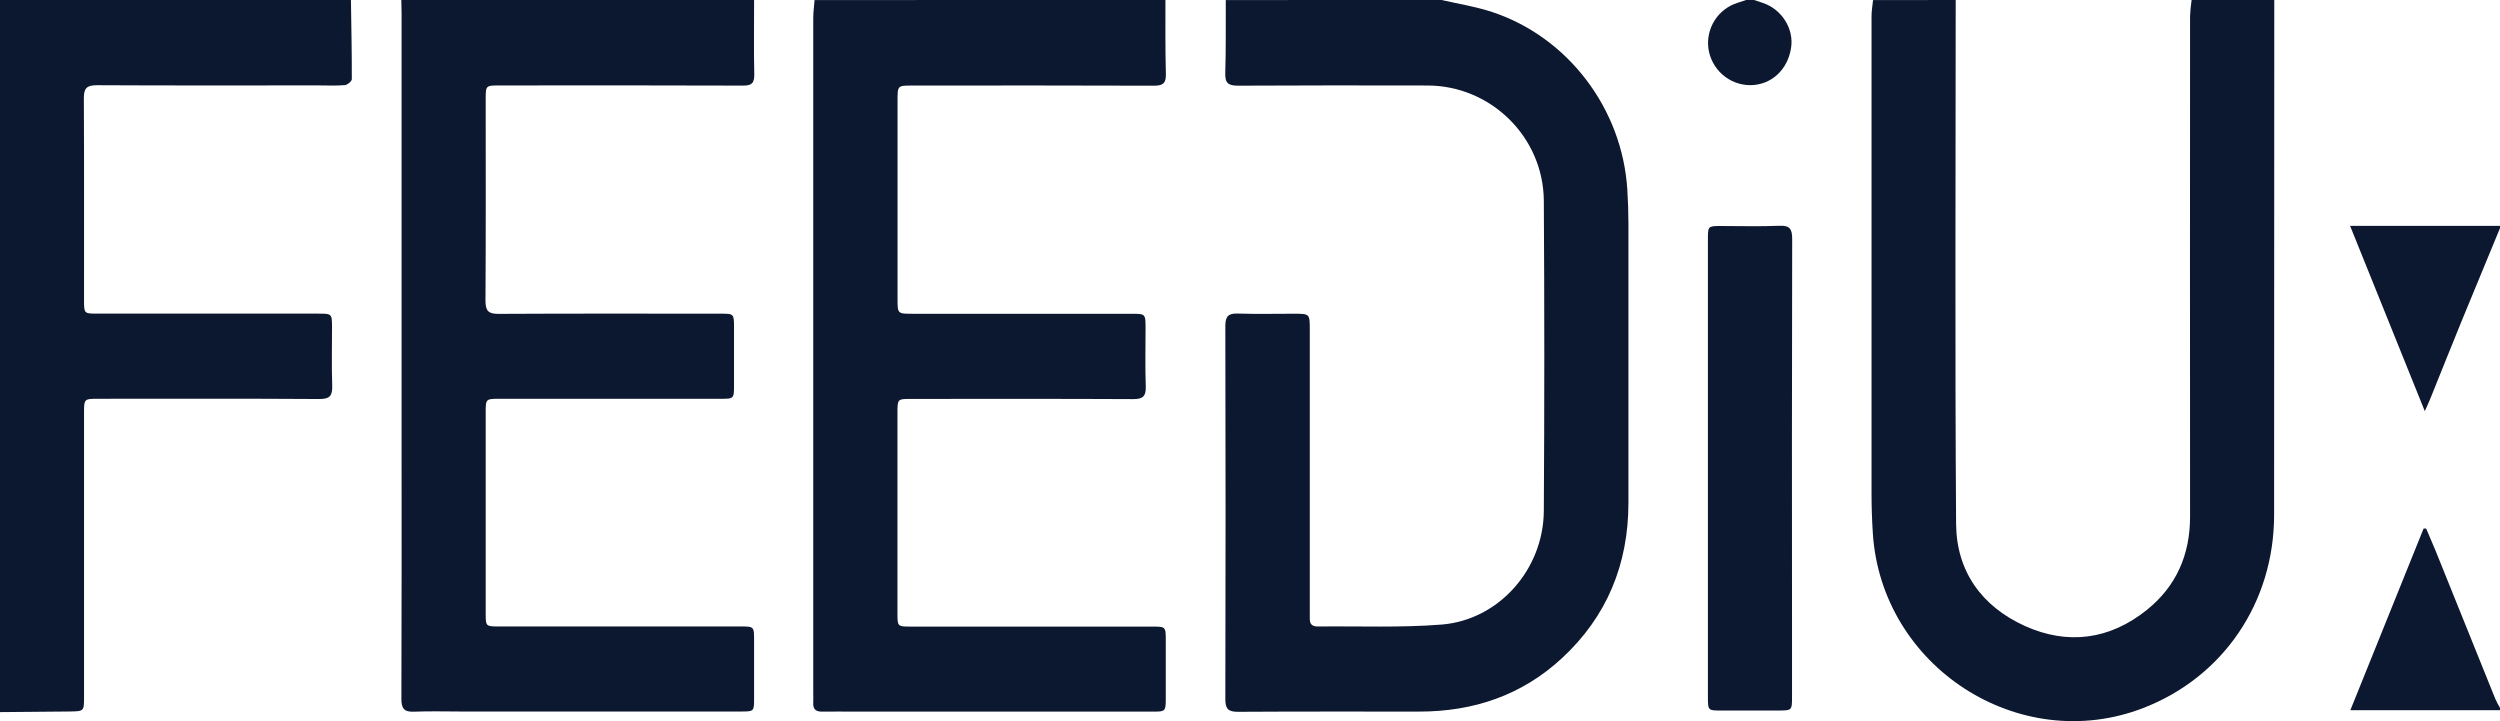
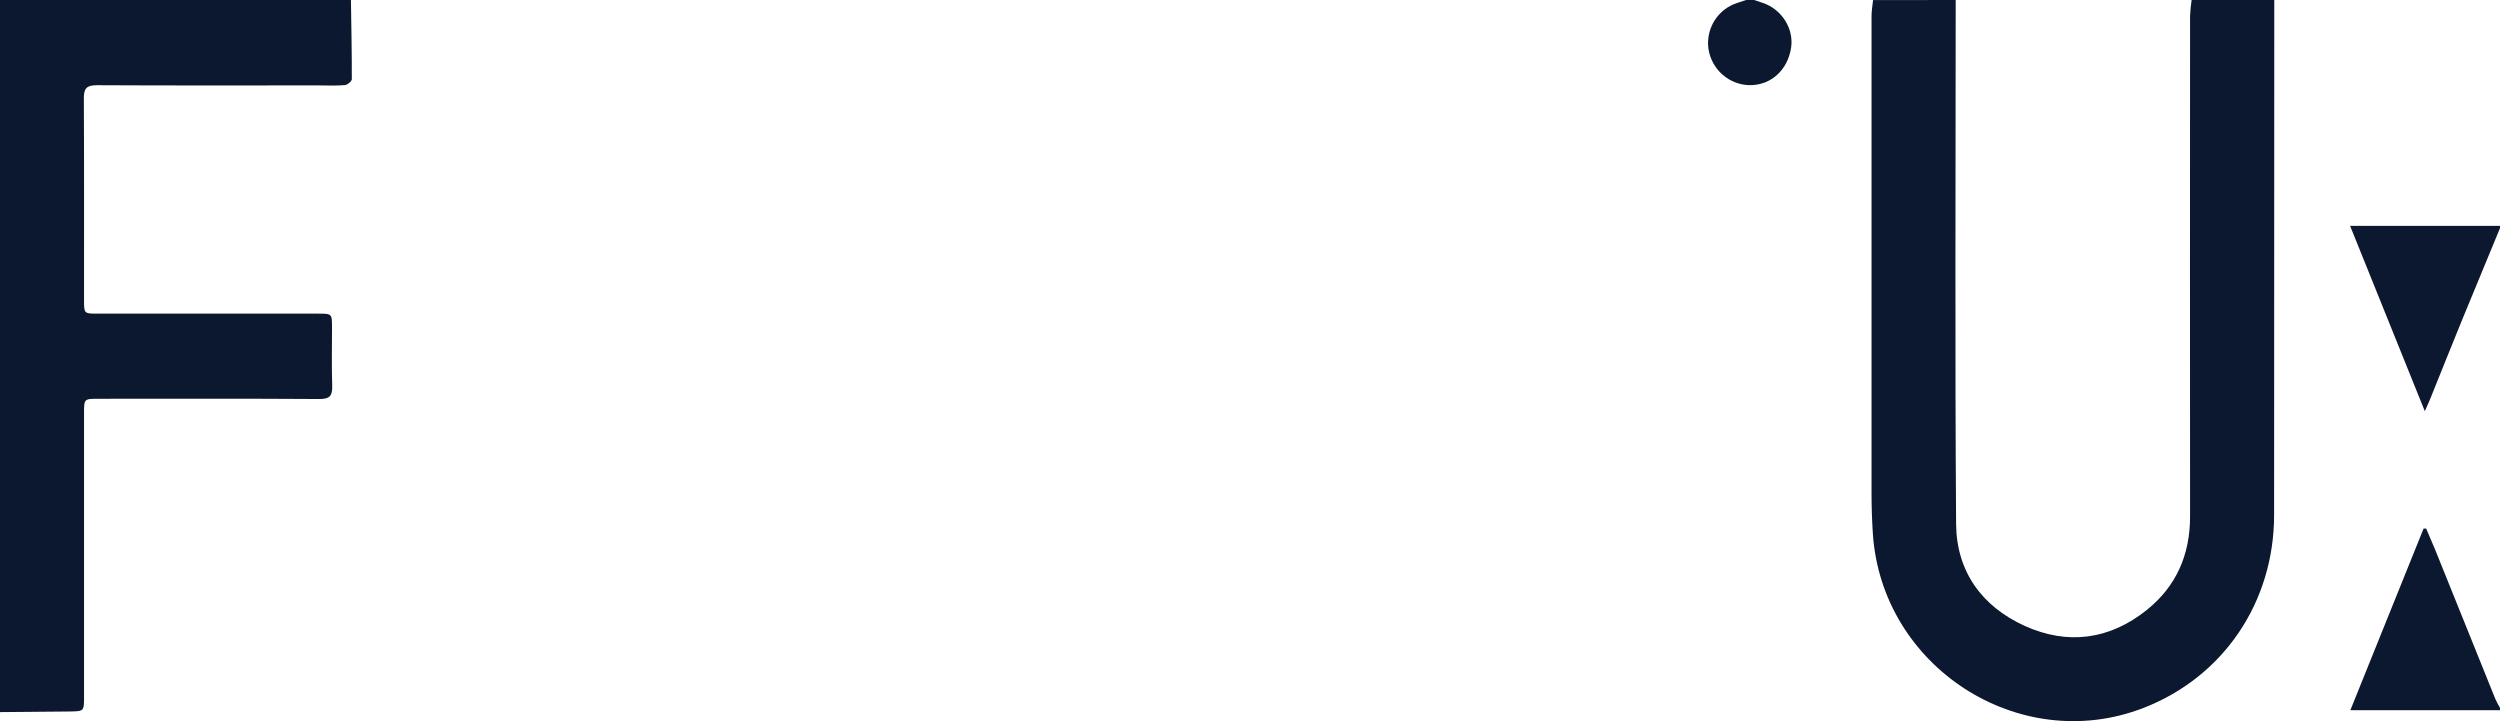
<svg xmlns="http://www.w3.org/2000/svg" width="104" height="30" viewBox="0 0 104 30" fill="none">
  <path d="M81.357 0C81.357 7.266 81.323 14.531 81.374 21.797C81.388 23.77 82.446 25.229 84.228 26.037C86.011 26.845 87.762 26.615 89.31 25.372C90.532 24.39 91.108 23.076 91.107 21.491C91.102 14.55 91.102 7.609 91.107 0.667C91.117 0.444 91.138 0.221 91.171 0L94.61 0C94.61 7.139 94.607 14.278 94.603 21.416C94.603 25.06 92.489 28.166 89.161 29.453C83.997 31.451 78.257 27.735 77.909 22.17C77.874 21.622 77.856 21.071 77.856 20.522C77.856 13.905 77.856 7.288 77.856 0.671C77.856 0.449 77.897 0.226 77.919 0.004L81.357 0Z" fill="#0C182F" />
-   <path d="M59.972 0C60.682 0.165 61.4 0.275 62.084 0.503C65.237 1.552 67.485 4.527 67.696 7.881C67.727 8.358 67.743 8.836 67.743 9.313C67.743 13.178 67.743 17.044 67.743 20.91C67.743 23.468 66.849 25.654 64.968 27.389C63.3 28.927 61.3 29.6 59.053 29.602C56.536 29.602 54.021 29.596 51.505 29.611C51.113 29.611 50.972 29.509 50.974 29.09C50.987 23.916 50.987 18.739 50.974 13.558C50.974 13.137 51.119 13.03 51.508 13.044C52.276 13.069 53.046 13.051 53.814 13.051C54.486 13.051 54.487 13.051 54.487 13.713C54.487 17.578 54.487 21.444 54.487 25.31C54.487 25.451 54.487 25.592 54.487 25.733C54.481 25.964 54.59 26.064 54.817 26.062C56.535 26.042 58.261 26.118 59.97 25.982C62.35 25.792 64.207 23.687 64.223 21.256C64.25 16.958 64.25 12.655 64.223 8.349C64.203 5.693 62.015 3.562 59.386 3.557C56.758 3.552 54.131 3.549 51.504 3.564C51.112 3.564 50.959 3.47 50.971 3.05C51.002 2.035 50.988 1.02 50.992 0.002L59.972 0Z" fill="#0C182F" />
-   <path d="M31.371 0C31.371 1.03 31.354 2.06 31.378 3.089C31.387 3.473 31.253 3.567 30.895 3.561C27.526 3.551 24.157 3.549 20.79 3.555C20.208 3.555 20.205 3.555 20.205 4.126C20.205 6.92 20.214 9.713 20.196 12.505C20.196 12.932 20.314 13.059 20.74 13.057C23.816 13.04 26.892 13.048 29.968 13.049C30.533 13.049 30.535 13.049 30.535 13.636C30.535 14.426 30.535 15.216 30.535 16.006C30.535 16.589 30.535 16.59 29.969 16.59H20.783C20.208 16.59 20.205 16.59 20.205 17.169C20.205 19.948 20.205 22.727 20.205 25.506C20.205 26.059 20.205 26.061 20.768 26.061H30.79C31.369 26.061 31.37 26.061 31.37 26.637C31.37 27.44 31.37 28.244 31.37 29.049C31.37 29.597 31.37 29.599 30.807 29.599H19.192C18.535 29.599 17.877 29.579 17.222 29.606C16.816 29.623 16.697 29.477 16.698 29.073C16.711 25.546 16.706 22.018 16.706 18.492C16.706 12.51 16.706 6.529 16.706 0.547C16.706 0.365 16.699 0.181 16.695 -0.002L31.371 0Z" fill="#0C182F" />
-   <path d="M48.482 0C48.482 1.029 48.474 2.06 48.5 3.088C48.51 3.471 48.369 3.565 48.013 3.565C44.658 3.555 41.304 3.553 37.951 3.559C37.338 3.559 37.338 3.559 37.338 4.185V12.436C37.338 13.052 37.338 13.053 37.966 13.053H47.064C47.655 13.053 47.655 13.053 47.655 13.665C47.655 14.468 47.635 15.273 47.664 16.076C47.677 16.482 47.545 16.605 47.144 16.603C44.068 16.587 40.992 16.595 37.916 16.595C37.337 16.595 37.334 16.595 37.334 17.169V25.505C37.334 26.063 37.334 26.066 37.891 26.066H47.918C48.495 26.066 48.496 26.066 48.496 26.648C48.496 27.437 48.496 28.227 48.496 29.017C48.496 29.601 48.496 29.604 47.923 29.604H35.55C35.103 29.604 34.656 29.595 34.21 29.604C33.947 29.61 33.815 29.509 33.831 29.233C33.84 29.107 33.831 28.979 33.831 28.852C33.831 19.487 33.831 10.122 33.831 0.757C33.831 0.506 33.867 0.254 33.886 0.002L48.482 0Z" fill="#0C182F" />
  <path d="M14.599 0C14.615 1.099 14.639 2.196 14.635 3.294C14.635 3.38 14.454 3.533 14.348 3.54C13.993 3.573 13.621 3.553 13.258 3.553C10.182 3.553 7.107 3.562 4.031 3.545C3.6 3.545 3.485 3.678 3.488 4.098C3.503 6.891 3.495 9.684 3.496 12.476C3.496 13.044 3.496 13.047 4.051 13.047H13.232C13.81 13.047 13.811 13.047 13.812 13.635C13.812 14.438 13.793 15.243 13.82 16.045C13.833 16.462 13.721 16.602 13.283 16.599C10.223 16.579 7.162 16.589 4.102 16.589C3.498 16.589 3.496 16.589 3.496 17.186V28.992C3.496 29.589 3.496 29.589 2.891 29.598C1.927 29.605 0.964 29.616 0 29.624V0H14.599Z" fill="#0C182F" />
  <path d="M104.004 9.48C103.472 10.766 102.939 12.05 102.411 13.338C101.968 14.419 101.538 15.504 101.1 16.586C101.044 16.726 100.982 16.861 100.872 17.104L97.764 9.396H104.004V9.48Z" fill="#0C182F" />
  <path d="M104.004 29.543H97.775L100.822 21.987H100.928C101.047 22.279 101.181 22.569 101.301 22.864C102.137 24.933 102.973 27.007 103.81 29.086C103.868 29.212 103.933 29.335 104.004 29.454V29.543Z" fill="#0C182F" />
  <path d="M72.971 0L73.326 0.119C74.117 0.379 74.634 1.194 74.509 1.99C74.369 2.907 73.681 3.543 72.802 3.543C72.379 3.54 71.972 3.384 71.654 3.103C71.336 2.823 71.128 2.436 71.069 2.014C71.017 1.605 71.11 1.191 71.331 0.844C71.553 0.497 71.888 0.241 72.279 0.119L72.634 0H72.971Z" fill="#0C182F" />
-   <path d="M71.049 19.442V9.968C71.049 9.404 71.049 9.403 71.592 9.402C72.402 9.402 73.214 9.427 74.023 9.392C74.463 9.372 74.556 9.537 74.555 9.949C74.543 15.503 74.541 21.058 74.548 26.614C74.548 27.404 74.548 28.194 74.548 28.983C74.548 29.557 74.548 29.557 73.957 29.558H71.611C71.051 29.558 71.049 29.558 71.049 29.002V19.442Z" fill="#0C182F" />
</svg>